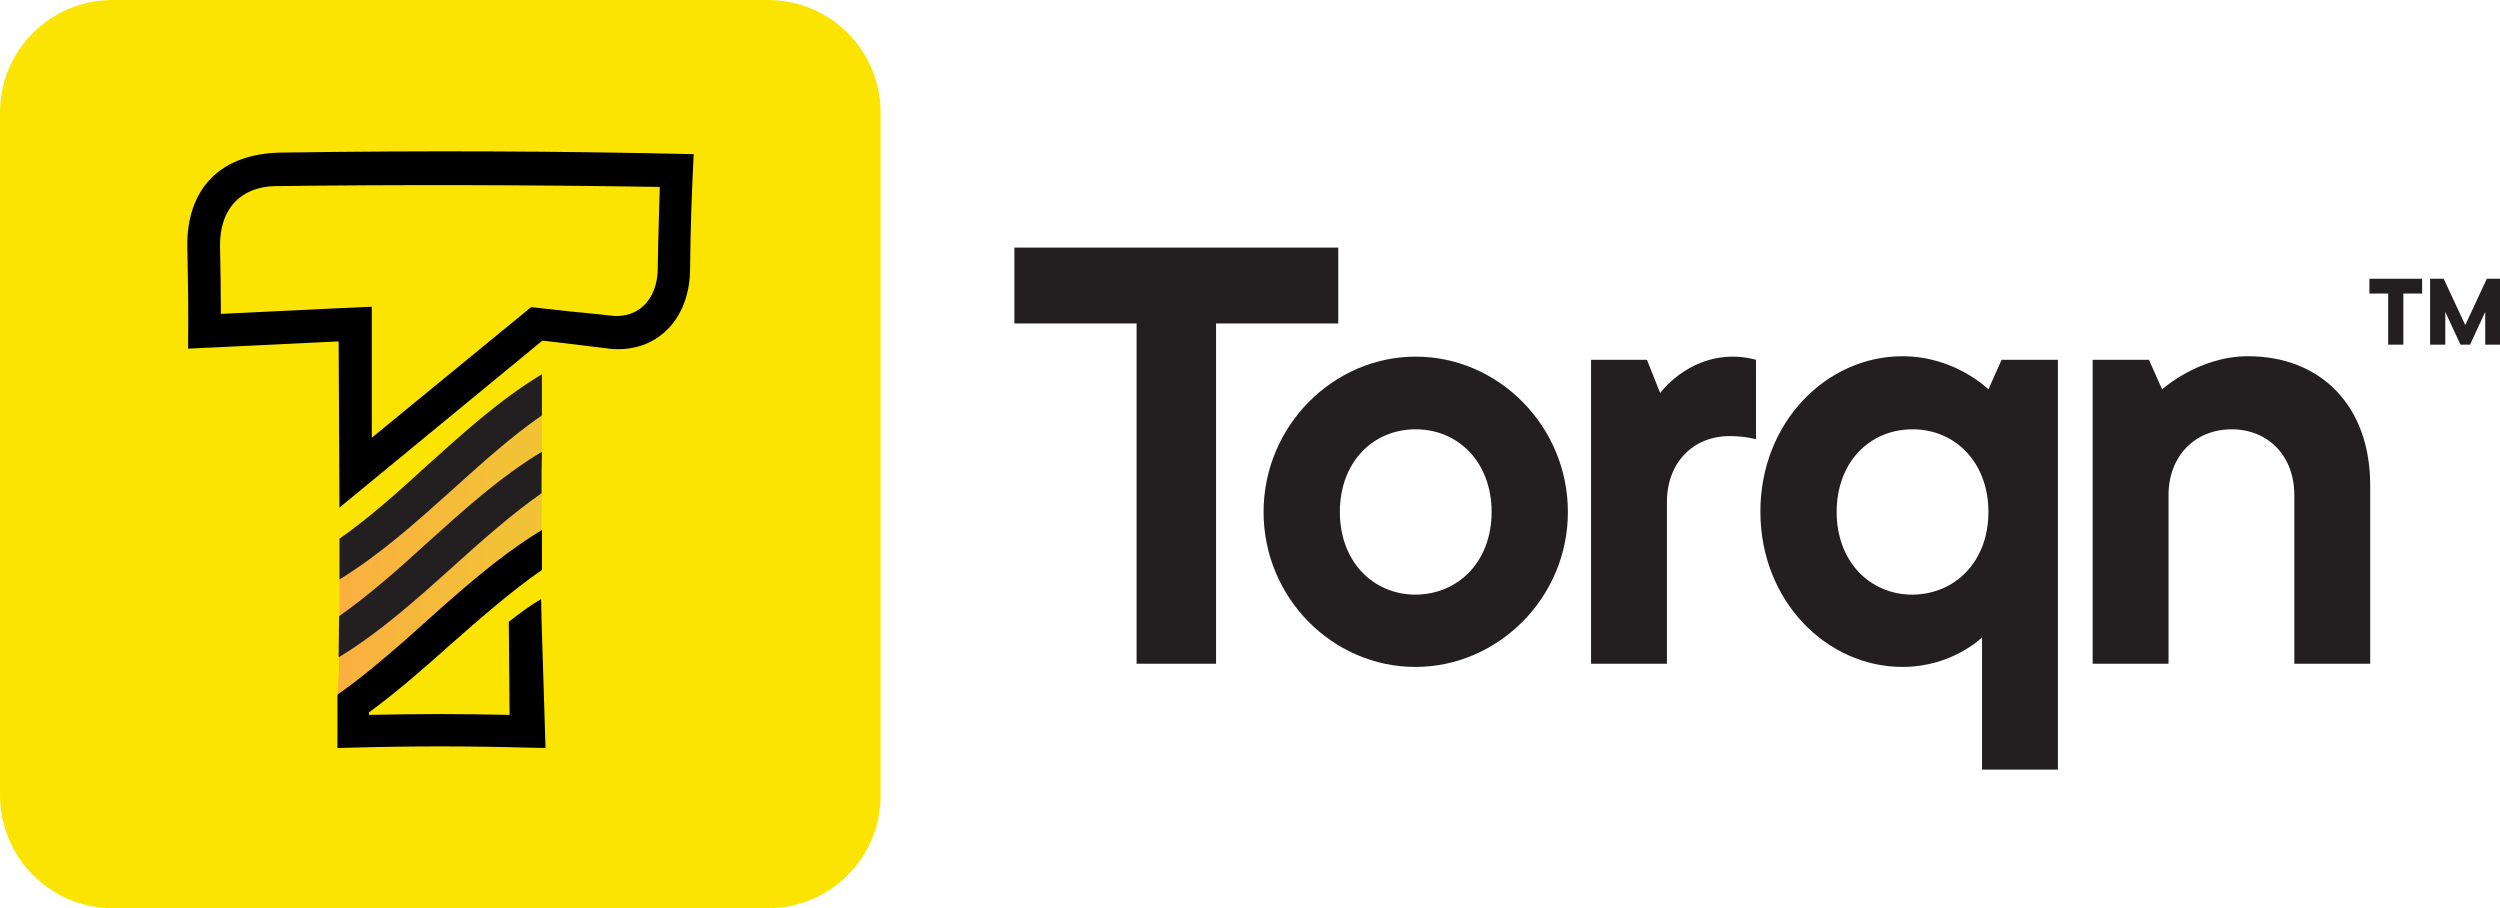
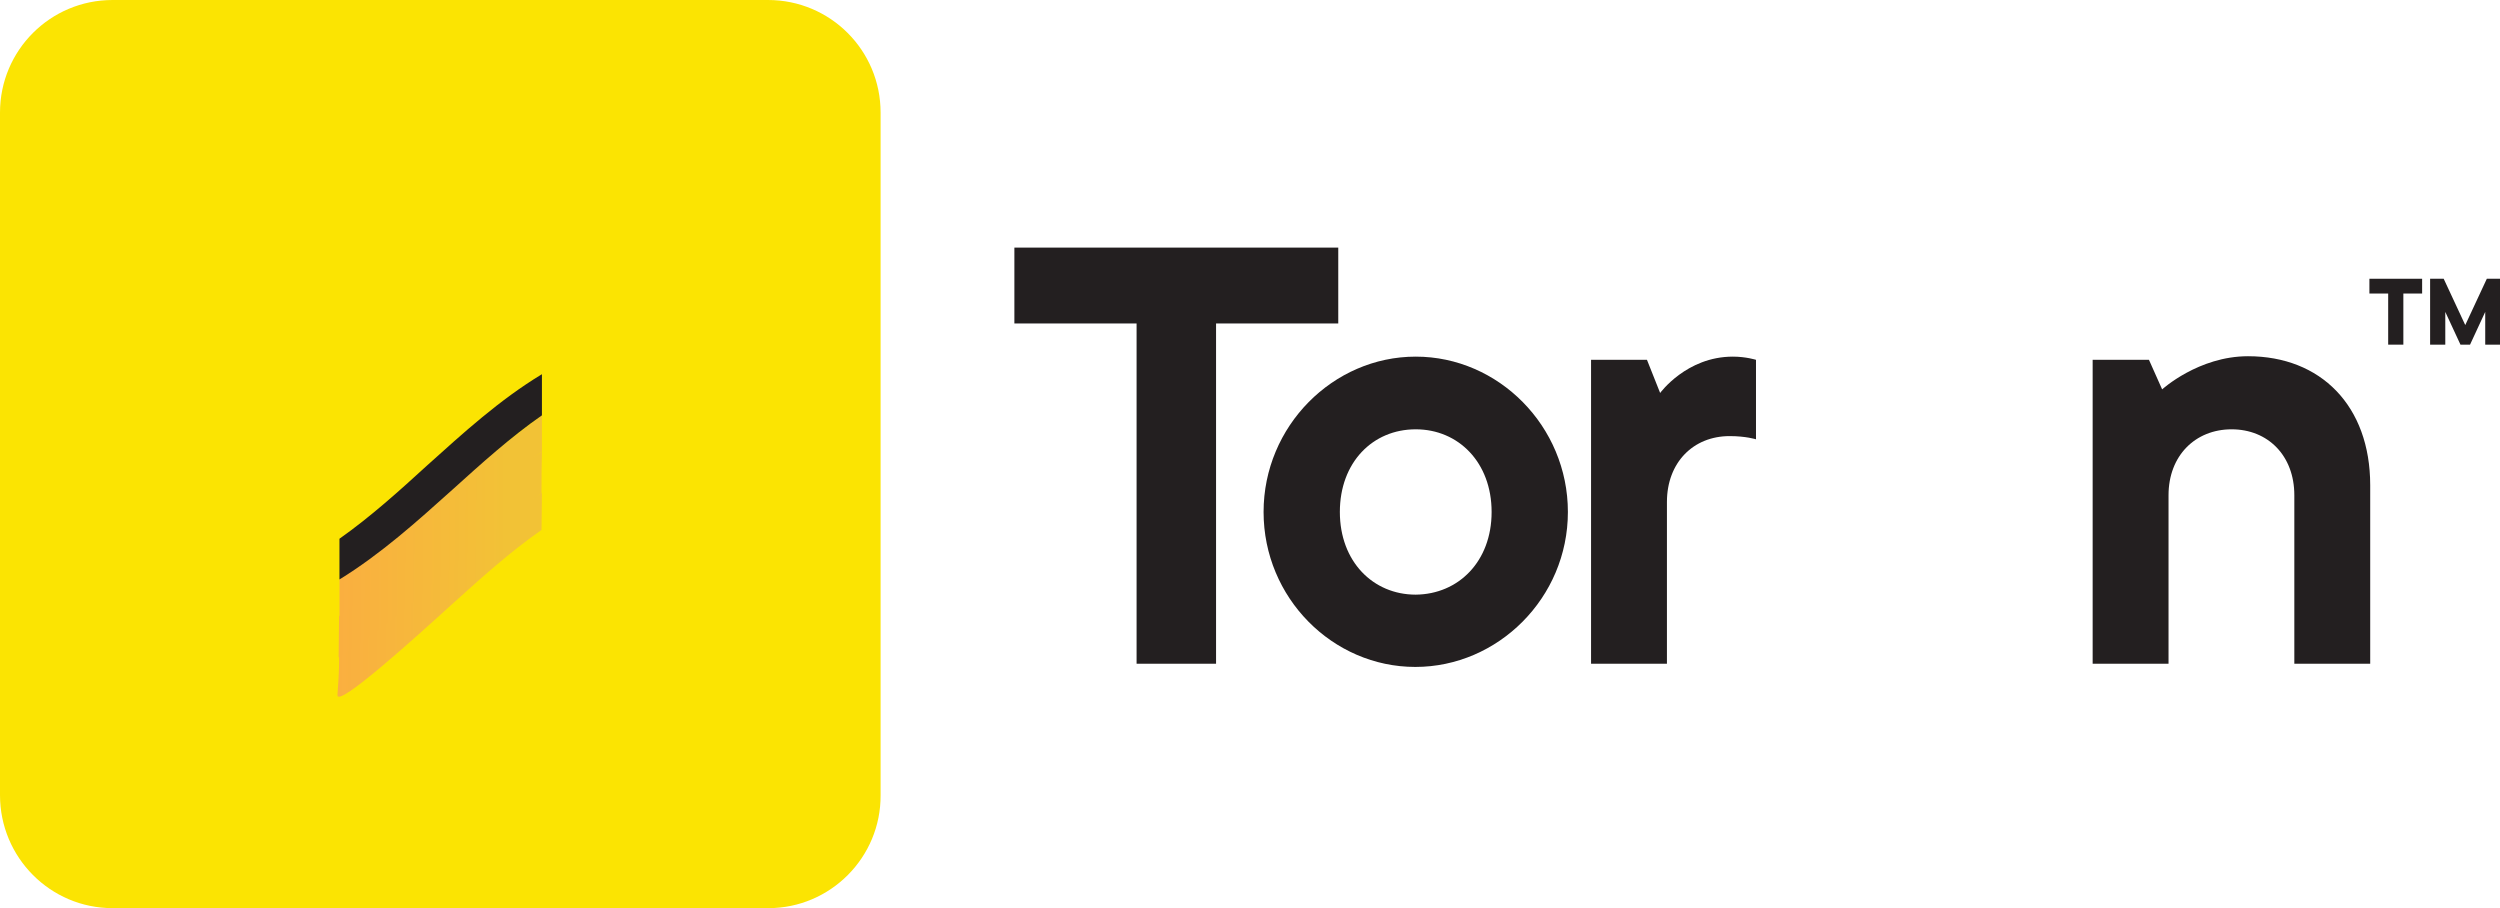
<svg xmlns="http://www.w3.org/2000/svg" version="1.1" x="0px" y="0px" viewBox="0 0 626 227.4" style="enable-background:new 0 0 626 227.4;" xml:space="preserve">
  <style type="text/css">
	.st0{fill:#231F20;}
	.st1{fill:#FFFFFF;}
	.st2{fill:url(#SVGID_1_);}
	.st3{fill:url(#SVGID_00000096737857960101596270000012682629504508763327_);}
	.st4{fill:url(#SVGID_00000075133777578130469550000011912822789037292218_);}
	.st5{fill:#FBE402;}
	.st6{fill:url(#SVGID_00000018199793596300484030000014356368813324594612_);}
	.st7{fill:url(#SVGID_00000119086703715353114360000016769272587489734787_);}
	.st8{fill:url(#SVGID_00000183939475848958479160000009186465148302988949_);}
	.st9{fill:url(#SVGID_00000106826158769144770550000010403111712485489853_);}
	.st10{fill:url(#SVGID_00000121991230742048093380000002624901400404552373_);}
	.st11{fill:url(#SVGID_00000134966633648563753550000010847697198881358481_);}
	.st12{fill:url(#SVGID_00000070840837327133066870000004536778304732430004_);}
	.st13{fill:url(#SVGID_00000111186575763748668260000005172556630234317230_);}
	.st14{fill:url(#SVGID_00000087382947321377618410000009246247798018707895_);}
	.st15{fill:url(#SVGID_00000052084216611154089520000011845451431065771161_);}
	.st16{fill:url(#SVGID_00000029025282467004215560000007162340984864179887_);}
	.st17{fill:url(#SVGID_00000085230480609709990380000000486218782202452615_);}
	.st18{fill:url(#SVGID_00000070828590375026497480000007752068070651409550_);}
	.st19{fill:url(#SVGID_00000101786686243101377830000015803527848506208134_);}
	.st20{fill:url(#SVGID_00000044177865592367635070000007439314579986021052_);}
	.st21{fill:url(#SVGID_00000076583273364202245580000018289655641389507253_);}
	.st22{fill:url(#SVGID_00000105414402358472344540000014958287017077842063_);}
	.st23{fill:url(#SVGID_00000085946621373955416590000017624064851332908472_);}
	.st24{fill:url(#SVGID_00000163770517801823125630000009036385114037454260_);}
	.st25{fill:url(#SVGID_00000099641923817412115130000007773318845793019033_);}
	.st26{fill:url(#SVGID_00000033332525302766016100000005770350229258260127_);}
	.st27{fill:url(#SVGID_00000175306071446261906200000015959213366471401394_);}
	.st28{fill:url(#SVGID_00000000188189098527205460000013103778952621801090_);}
	.st29{fill:url(#SVGID_00000075129188719649802910000012154431474472997810_);}
	.st30{fill:url(#SVGID_00000090994722744115800260000005714192992871602873_);}
	.st31{fill:url(#SVGID_00000155104228477565768490000007903008478960656063_);}
	.st32{fill:url(#SVGID_00000063600985516031889990000007001655801755970433_);}
	.st33{fill:url(#SVGID_00000157997200776723490170000010432211290751262389_);}
	.st34{fill:url(#SVGID_00000073708694672886164720000013828854422559692980_);}
	.st35{fill:url(#SVGID_00000137854303423058993070000011359430612731508151_);}
	.st36{fill:url(#SVGID_00000157290361415281518440000010727504459570562226_);}
	.st37{fill:url(#SVGID_00000057852258185094735100000011050051526689043632_);}
	.st38{fill:url(#SVGID_00000076597717024154400240000004408261160862650547_);}
	.st39{fill:url(#SVGID_00000116937096906704988500000006400225940887645075_);}
	.st40{fill:url(#SVGID_00000093155302370092457980000017744411730155633070_);}
	.st41{fill:url(#SVGID_00000149372524528640279340000001754457275780229308_);}
	.st42{fill:url(#SVGID_00000078725040807440218550000001966392288153829308_);}
	.st43{fill:url(#SVGID_00000146488456614972145810000007740772582736735361_);}
	.st44{fill:url(#SVGID_00000001653352541484589210000005528732036772540800_);}
	.st45{fill:url(#SVGID_00000139276746109910899500000002098229918945963395_);}
	.st46{fill:url(#SVGID_00000010301161951113057140000006937023650645232787_);}
	.st47{fill:url(#SVGID_00000000193109244947668600000007787549388951506824_);}
	.st48{fill:url(#SVGID_00000140699671502826061670000000483297073090875527_);}
	.st49{fill:url(#SVGID_00000083804263899462495110000006293986369281359290_);}
	.st50{fill:url(#SVGID_00000132067042218197057950000002828101523197313199_);}
	.st51{fill:url(#SVGID_00000152235148355490509250000018329509429100940446_);}
	.st52{fill:url(#SVGID_00000047037350121812797630000018322234794139896968_);}
	.st53{fill:url(#SVGID_00000137096490199125406820000009333675292960353180_);}
	.st54{fill:url(#SVGID_00000076599981668906528210000006976273143669247875_);}
	.st55{fill:url(#SVGID_00000094613751791933144760000017662967378647360682_);}
	.st56{fill:url(#SVGID_00000057827624090927279530000011101622764077880250_);}
	.st57{fill:url(#SVGID_00000088830287149715300400000015077196755330350241_);}
	.st58{fill:url(#SVGID_00000088820716168240462430000000860262601840143499_);}
	.st59{fill:url(#SVGID_00000039854634157054342050000008264902621253707681_);}
	.st60{fill:url(#SVGID_00000009581202969360255900000017707112399485287578_);}
	.st61{fill:url(#SVGID_00000156549020448789406020000004908081571573339830_);}
	.st62{fill:url(#SVGID_00000022521638557206351430000012703311951344805760_);}
	.st63{fill:#FEE57D;}
	.st64{fill:#FFCE00;}
	.st65{fill:#FFBA0A;}
	.st66{fill:url(#SVGID_00000135671721014709272080000014842105710037990788_);}
	.st67{fill:url(#SVGID_00000128474333876233809480000005733558905629952405_);}
	.st68{fill:url(#SVGID_00000075164589475468686500000012444595742159425459_);}
	.st69{fill:#241F21;}
	.st70{clip-path:url(#SVGID_00000065787710190192541230000007883884143110131593_);fill:#241F21;}
	.st71{clip-path:url(#SVGID_00000065787710190192541230000007883884143110131593_);fill:#FAE303;}
	.st72{clip-path:url(#SVGID_00000101819186280891119620000018055154578146960001_);fill:#241F21;}
	.st73{clip-path:url(#SVGID_00000120559825157508394900000011297483858540337326_);}
	.st74{clip-path:url(#SVGID_00000106131119910298022460000001116931061316617861_);}
	.st75{clip-path:url(#SVGID_00000056427228136566695950000015971095381309438358_);}
	.st76{clip-path:url(#SVGID_00000047748442711493955910000007637578750369192587_);}
	.st77{clip-path:url(#SVGID_00000001665296394597473300000009730564804191036561_);fill:#241F21;}
	.st78{clip-path:url(#SVGID_00000001665296394597473300000009730564804191036561_);fill:#231F20;}
	.st79{clip-path:url(#SVGID_00000101815966513128234720000018133353019141812634_);fill:#231F20;}
	.st80{clip-path:url(#SVGID_00000101815966513128234720000018133353019141812634_);fill:#FAE303;}
	.st81{clip-path:url(#SVGID_00000004519250784938836260000018197758753390471299_);fill:#231F20;}
	.st82{clip-path:url(#SVGID_00000072281493393122312170000003905004734702306205_);}
	.st83{clip-path:url(#SVGID_00000002351845542351948710000009426400707639723705_);}
	.st84{clip-path:url(#SVGID_00000146493586864046340450000013862355355483721391_);fill:#231F20;}
	.st85{clip-path:url(#SVGID_00000044860677100982408110000010573215263772651199_);fill:#241F21;}
	.st86{clip-path:url(#SVGID_00000044860677100982408110000010573215263772651199_);fill:#FAE303;}
	.st87{clip-path:url(#SVGID_00000044860677100982408110000010573215263772651199_);fill:#231F20;}
	.st88{fill:#F4F3F3;}
	.st89{fill:#EDEDED;}
	.st90{fill:#E5E5E4;}
	.st91{fill:#B5B5B5;}
	.st92{fill:#929497;}
	.st93{fill:#333333;}
	.st94{fill:url(#SVGID_00000098939224513563962210000004611027295125292222_);}
	.st95{fill:url(#SVGID_00000056429950788239682040000005294611059750765230_);}
	.st96{fill:url(#SVGID_00000142169981667508473810000007565080870886403464_);}
</style>
  <g id="Layer_1">
    <g>
      <g>
        <g>
          <path class="st0" d="M598,73.5h-4.7v-3.7h13.2v3.7h-4.7v12.8H598V73.5z" />
          <path class="st0" d="M608.5,69.8h3.4l5.4,11.6l5.4-11.6h3.4v16.5h-3.8v-8.2l-3.8,8.2h-2.4l-3.8-8.2v8.2h-3.8V69.8z" />
        </g>
        <g>
          <path class="st0" d="M284.6,81H254V62h81.1v19h-30.6v85.2h-19.9V81z" />
          <path class="st0" d="M316.4,128.2c0-21.5,17.4-38.9,38.1-38.9c20.7,0,38.1,17.4,38.1,38.9S375.1,167,354.4,167      C333.7,167,316.4,149.7,316.4,128.2z M373.5,128.2c0-12.4-8.3-20.7-19-20.7c-10.8,0-19,8.3-19,20.7c0,12.4,8.3,20.7,19,20.7      C365.2,148.8,373.5,140.6,373.5,128.2z" />
          <path class="st0" d="M398.3,90.1h14.1l3.3,8.3c0,0,6.6-9.1,18.2-9.1c3.3,0,5.8,0.8,5.8,0.8V110c0,0-2.5-0.8-6.6-0.8      c-9.1,0-15.7,6.6-15.7,16.5v40.5h-19V90.1z" />
-           <path class="st0" d="M496.3,159.6c0,0-7.4,7.4-19.9,7.4c-19,0-35.6-16.5-35.6-38.9c0-22.3,16.5-38.9,35.6-38.9      c13.2,0,21.5,8.3,21.5,8.3l3.3-7.4h14.1v102.6h-19V159.6z M497.9,128.2c0-12.4-8.3-20.7-19-20.7c-10.8,0-19,8.3-19,20.7      c0,12.4,8.3,20.7,19,20.7C489.6,148.8,497.9,140.6,497.9,128.2z" />
          <path class="st0" d="M524,90.1h14.1l3.3,7.4c0,0,9.1-8.3,21.5-8.3c18.2,0,30.6,12.4,30.6,32.3v44.7h-19V124      c0-9.9-6.6-16.5-15.7-16.5S543,114.1,543,124v42.2h-19V90.1z" />
        </g>
      </g>
      <g>
        <path class="st5" d="M192.4,227.4H28.2C12.6,227.4,0,214.7,0,199.1V28.2C0,12.6,12.6,0,28.2,0h164.1c15.6,0,28.2,12.6,28.2,28.2     v170.9C220.6,214.7,207.9,227.4,192.4,227.4z" />
        <g>
          <linearGradient id="SVGID_1_" gradientUnits="userSpaceOnUse" x1="84.43" y1="148.928" x2="135.666" y2="148.928">
            <stop offset="0" style="stop-color:#FAAF40" />
            <stop offset="0.83" style="stop-color:#F2C236" />
          </linearGradient>
          <path class="st2" d="M113.3,151.2c7.1-6.4,14.4-13,22.3-18.5l0.1-9.3c-10.6,6.4-19.8,13.7-28.6,21.8c-7,6.4-21.8,12-22.2,19.4      c0,0.9,0.1,2.8-0.4,9.4C84.2,177.6,104.5,159.2,113.3,151.2z" />
          <linearGradient id="SVGID_00000079476487989883687980000013944547659033400479_" gradientUnits="userSpaceOnUse" x1="84.955" y1="129.194" x2="135.746" y2="129.194">
            <stop offset="0" style="stop-color:#FAAF40" />
            <stop offset="0.83" style="stop-color:#F2C236" />
          </linearGradient>
          <path style="fill:url(#SVGID_00000079476487989883687980000013944547659033400479_);" d="M113.3,132.8      c7.1-6.4,14.5-14.2,22.4-19.7V104c0,0-19.8,14.8-28.7,22.8c-7,6.4-14.2,12.9-22,18.3c0,3.3,0,9.3,0,9.3      C95.4,148,104.5,140.8,113.3,132.8z" />
          <path class="st0" d="M135.7,104V93.7c-10.6,6.4-19.8,14.8-28.7,22.8c-7,6.4-14.2,12.9-22,18.4c0,3.3,0,6.7,0,10.2      c10.4-6.4,19.5-14.6,28.3-22.5C120.5,116.1,127.8,109.5,135.7,104z" />
          <linearGradient id="SVGID_00000000904390714107393420000004603782109287503285_" gradientUnits="userSpaceOnUse" x1="84.85" y1="138.831" x2="135.742" y2="138.831">
            <stop offset="0" style="stop-color:#FAAF40" />
            <stop offset="0.83" style="stop-color:#F2C236" />
          </linearGradient>
          <path style="fill:url(#SVGID_00000000904390714107393420000004603782109287503285_);" d="M113.3,142c7.1-6.4,14.5-13,22.3-18.5      c0-3.5,0-7,0.1-10.4c-10.6,6.4-19.8,14.8-28.7,22.8c-7,6.4-14.3,12.9-22.1,18.4c0,3.3-0.1,6.6-0.1,10v0.3      C95.3,158.2,104.5,149.9,113.3,142z" />
-           <path class="st0" d="M113.3,142c7.1-6.4,14.5-13,22.3-18.5c0-3.5,0-7,0.1-10.4c-10.6,6.4-19.8,14.8-28.7,22.8      c-7,6.4-14.3,12.9-22.1,18.4c0,3.3-0.1,6.6-0.1,10v0.3C95.3,158.2,104.5,149.9,113.3,142z" />
-           <path d="M135.6,155.2l-0.1-5.2c-2.6,1.5-5.3,3.5-8.1,5.7l0.2,23.3l-0.5,0c-5.6-0.1-11.3-0.2-17-0.2c-5.8,0-11.9,0.1-17.3,0.2      c-0.1,0-0.1,0-0.2,0l0,0l-0.2,0l0,0v-0.6l0.1-0.1c7.1-5.2,13.9-11.2,20.4-17c7.3-6.4,14.9-13.1,22.8-18.6c0-2.1,0-4.2,0-6.3      v-3.7c-7.9,4.8-15,10.6-21.9,16.6c-2.4,2.1-4.8,4.2-7.1,6.3c-1.8,1.6-3.7,3.3-5.6,5c-5.3,4.6-10.7,9.2-16.4,13.2      c0,0-0.1,0.1-0.1,0.1c0,0-0.1,0.1-0.1,0.1v9.8v3.5l4-0.1c6.8-0.2,14.5-0.3,21.7-0.3c7.2,0,14.9,0.1,21.7,0.3l4.4,0.1l0.3,0      L135.6,155.2z" />
-           <path d="M85,127.1l50.8-41.8l0.1,0c2.9,0.3,5.8,0.7,8.5,1c2.9,0.4,5.9,0.7,9,1.1c5.2,0.3,9.8-1.2,13.3-4.5      c3.9-3.6,6.1-9.2,6.1-15.7c0.1-10.4,0.4-18.2,0.9-28.6c-35.1-0.8-67.7-0.9-102.5-0.4c-8,0-14.2,2.2-18.4,6.5      c-4,4.1-6,10-5.9,17.1c0.2,9.4,0.3,16.1,0.2,25.5c7-0.3,14.1-0.7,21-1c5.4-0.3,10.9-0.5,16.4-0.8l0.3,0L85,127.1z M84.3,77.2      l-29,1.4l0-0.3c0-6.4-0.1-10.2-0.2-16.6c-0.1-4.6,1.2-8.5,3.8-11.2c2.4-2.5,6-3.9,10.2-3.9c31.8-0.4,64-0.3,95.8,0.2l0.3,0      l0,0.3c-0.2,7.6-0.4,12.5-0.5,20.1c0,3.9-1.3,7.3-3.6,9.4c-1.9,1.8-4.5,2.7-7.5,2.5c-3.7-0.4-7.2-0.8-10.7-1.1      c-3.2-0.4-6.5-0.7-9.9-1.1l-39.9,32.7V76.8c-1.4,0.1-2.8,0.1-4.2,0.2C87.3,77.1,85.8,77.1,84.3,77.2z" />
        </g>
      </g>
    </g>
  </g>
  <g id="Isolation_Mode">
</g>
</svg>